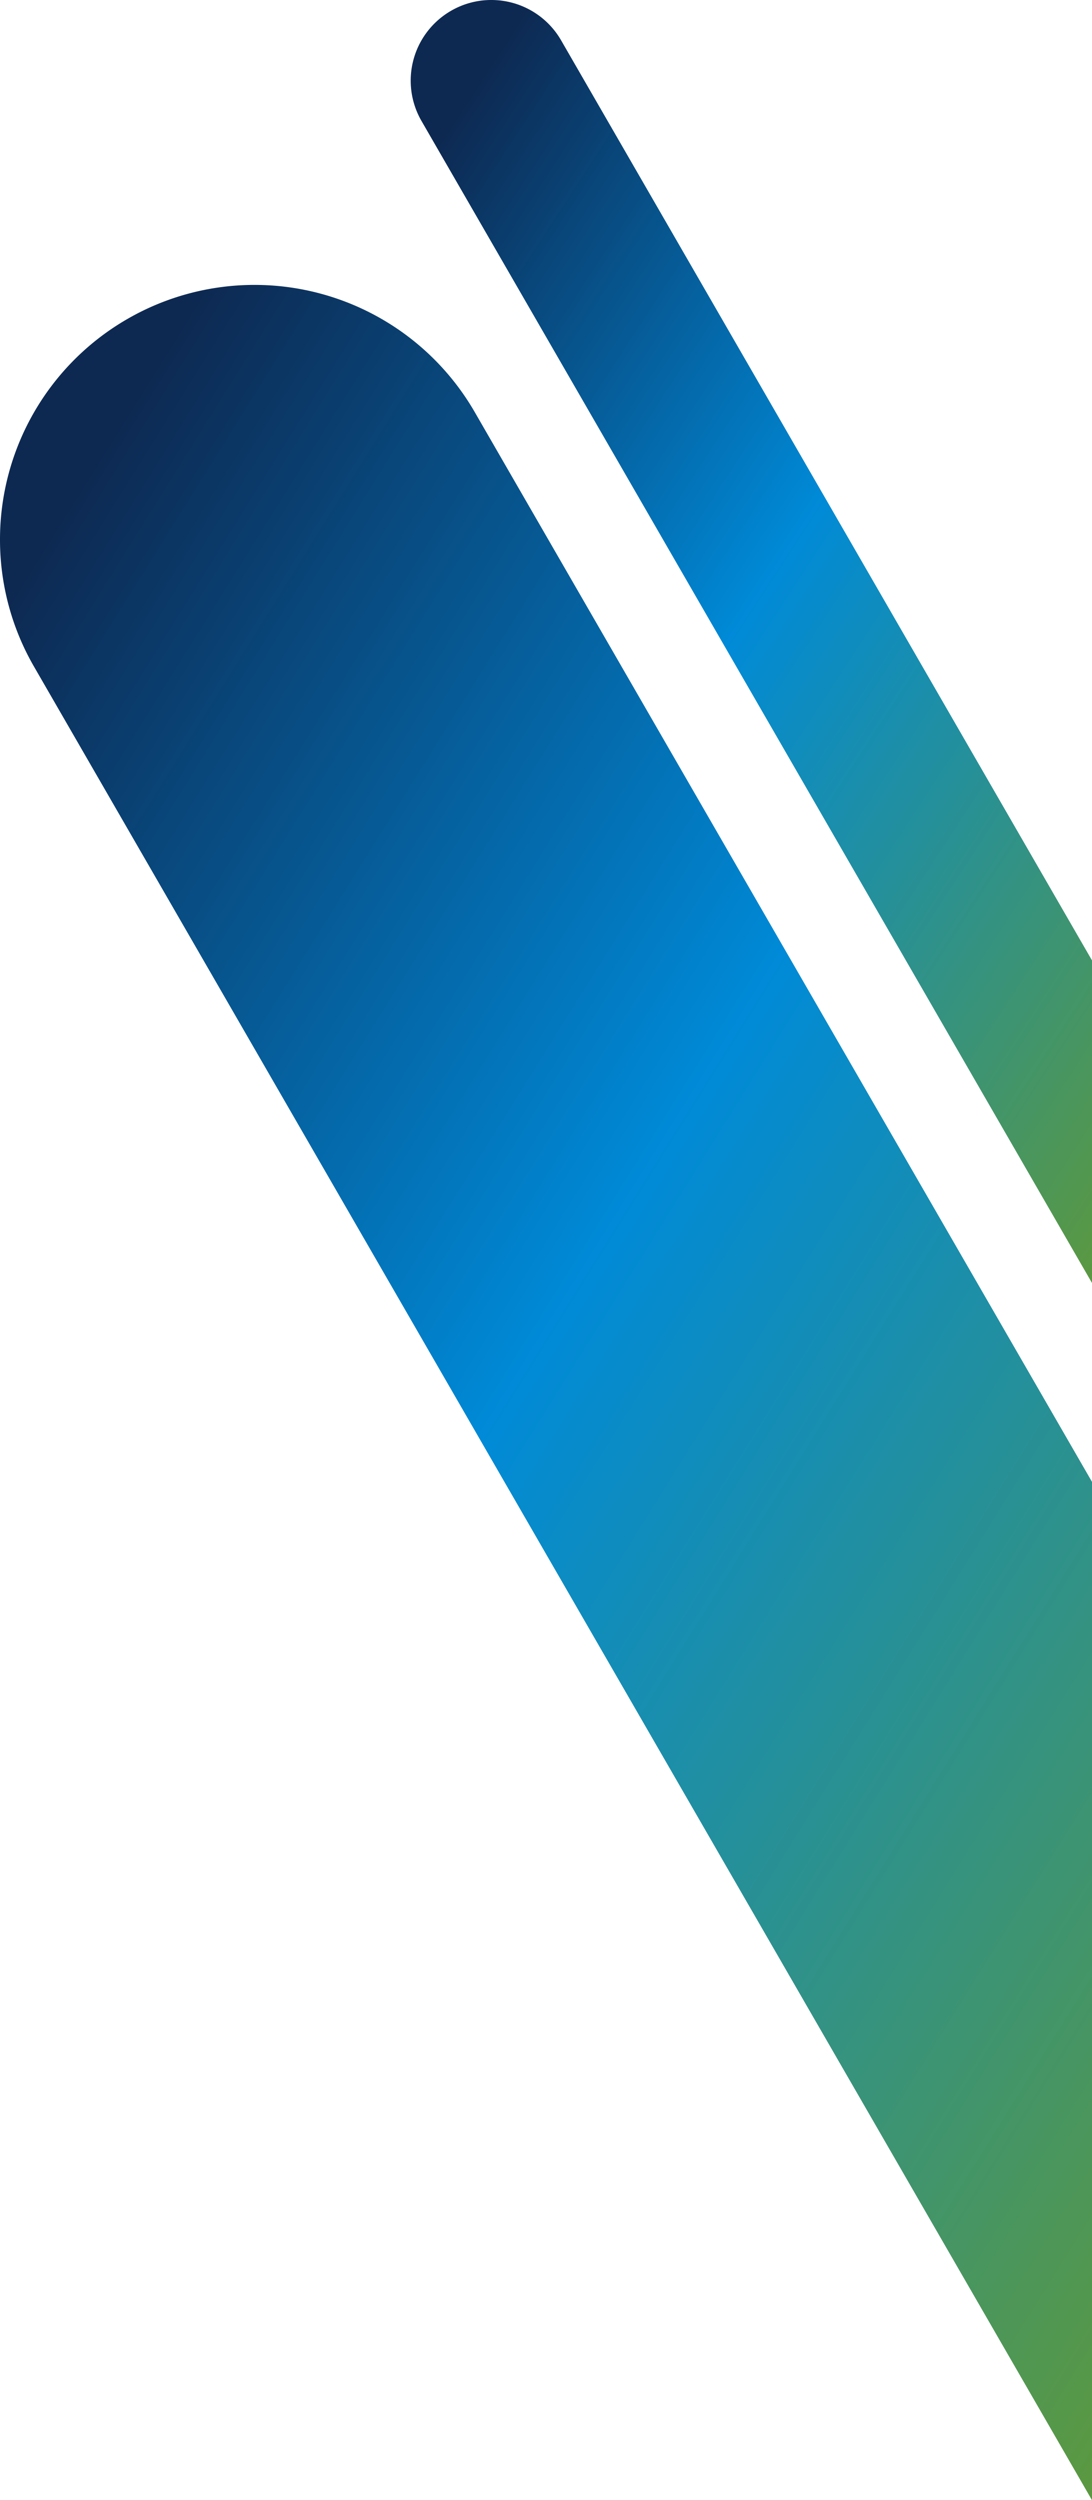
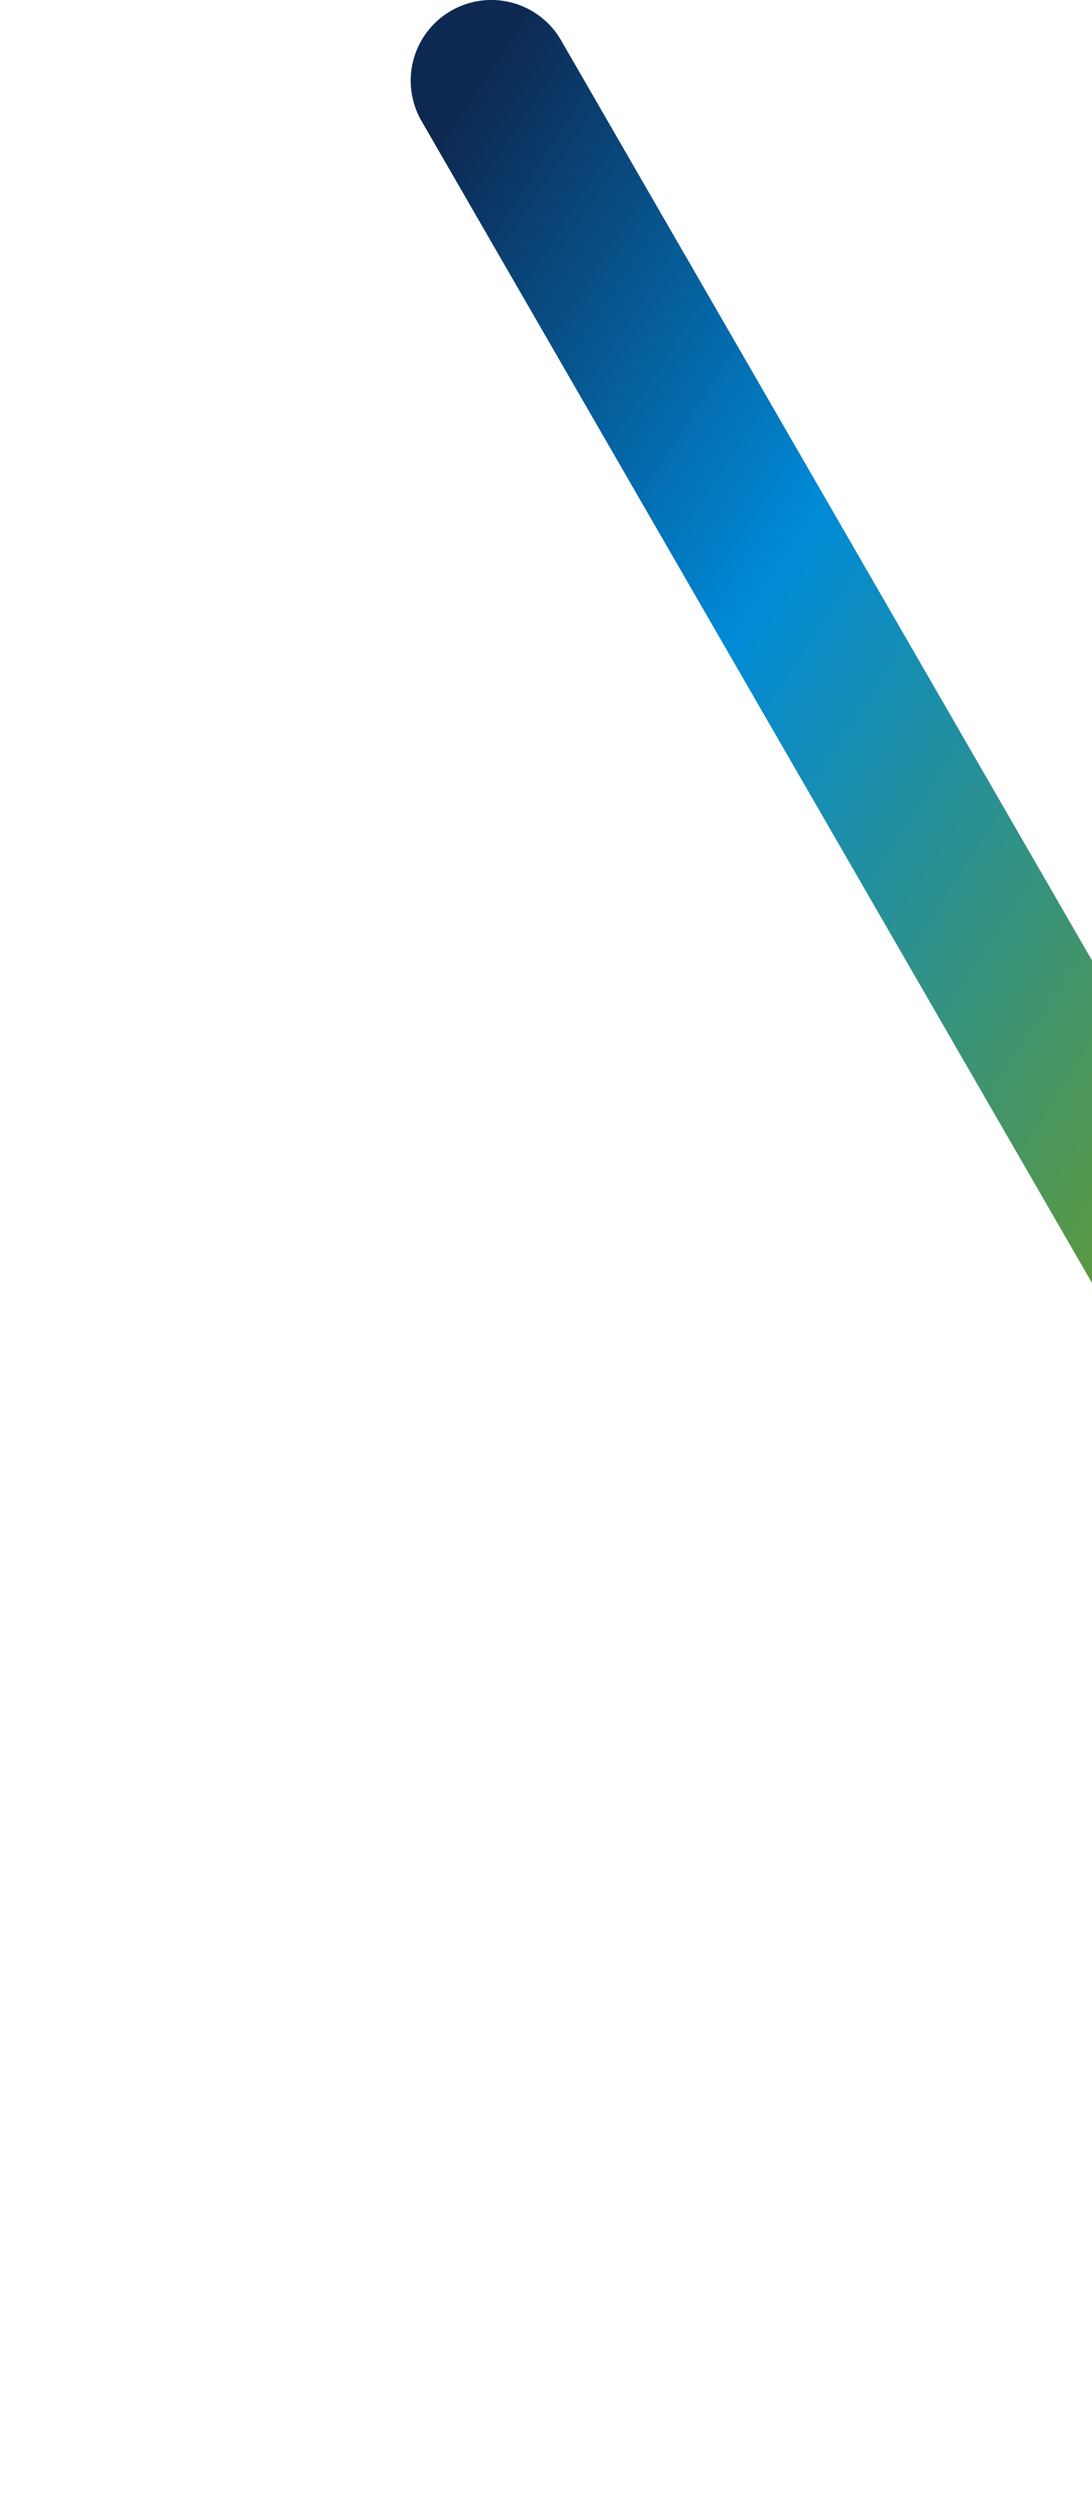
<svg xmlns="http://www.w3.org/2000/svg" width="218.887" height="500.855" viewBox="0 0 218.887 500.855">
  <defs>
    <linearGradient id="linear-gradient" x1="1.07" y1="1.101" x2="0.187" gradientUnits="objectBoundingBox">
      <stop offset="0" stop-color="#6b9b26" />
      <stop offset="0.6" stop-color="#008ad7" />
      <stop offset="1" stop-color="#0d2952" />
    </linearGradient>
  </defs>
  <g id="Raggruppa_5777" data-name="Raggruppa 5777" transform="translate(1510.887 854)">
-     <path id="Tracciato_5283" data-name="Tracciato 5283" d="M25.509,63.915A50.98,50.98,0,0,0,0,108.041v.189a50.767,50.767,0,0,0,6.841,25.352L218.887,500.856v-204L95.176,82.582A50.977,50.977,0,0,0,25.509,63.915" transform="translate(-1510.887 -854.001)" fill="url(#linear-gradient)" />
    <path id="Tracciato_5284" data-name="Tracciato 5284" d="M98.412,0A16.079,16.079,0,0,0,90.4,2.168h0a16.156,16.156,0,0,0-5.913,22.068l134.4,232.78V192.394L112.473,8.081A16.145,16.145,0,0,0,98.524,0Z" transform="translate(-1510.887 -854.001)" fill="url(#linear-gradient)" />
  </g>
</svg>